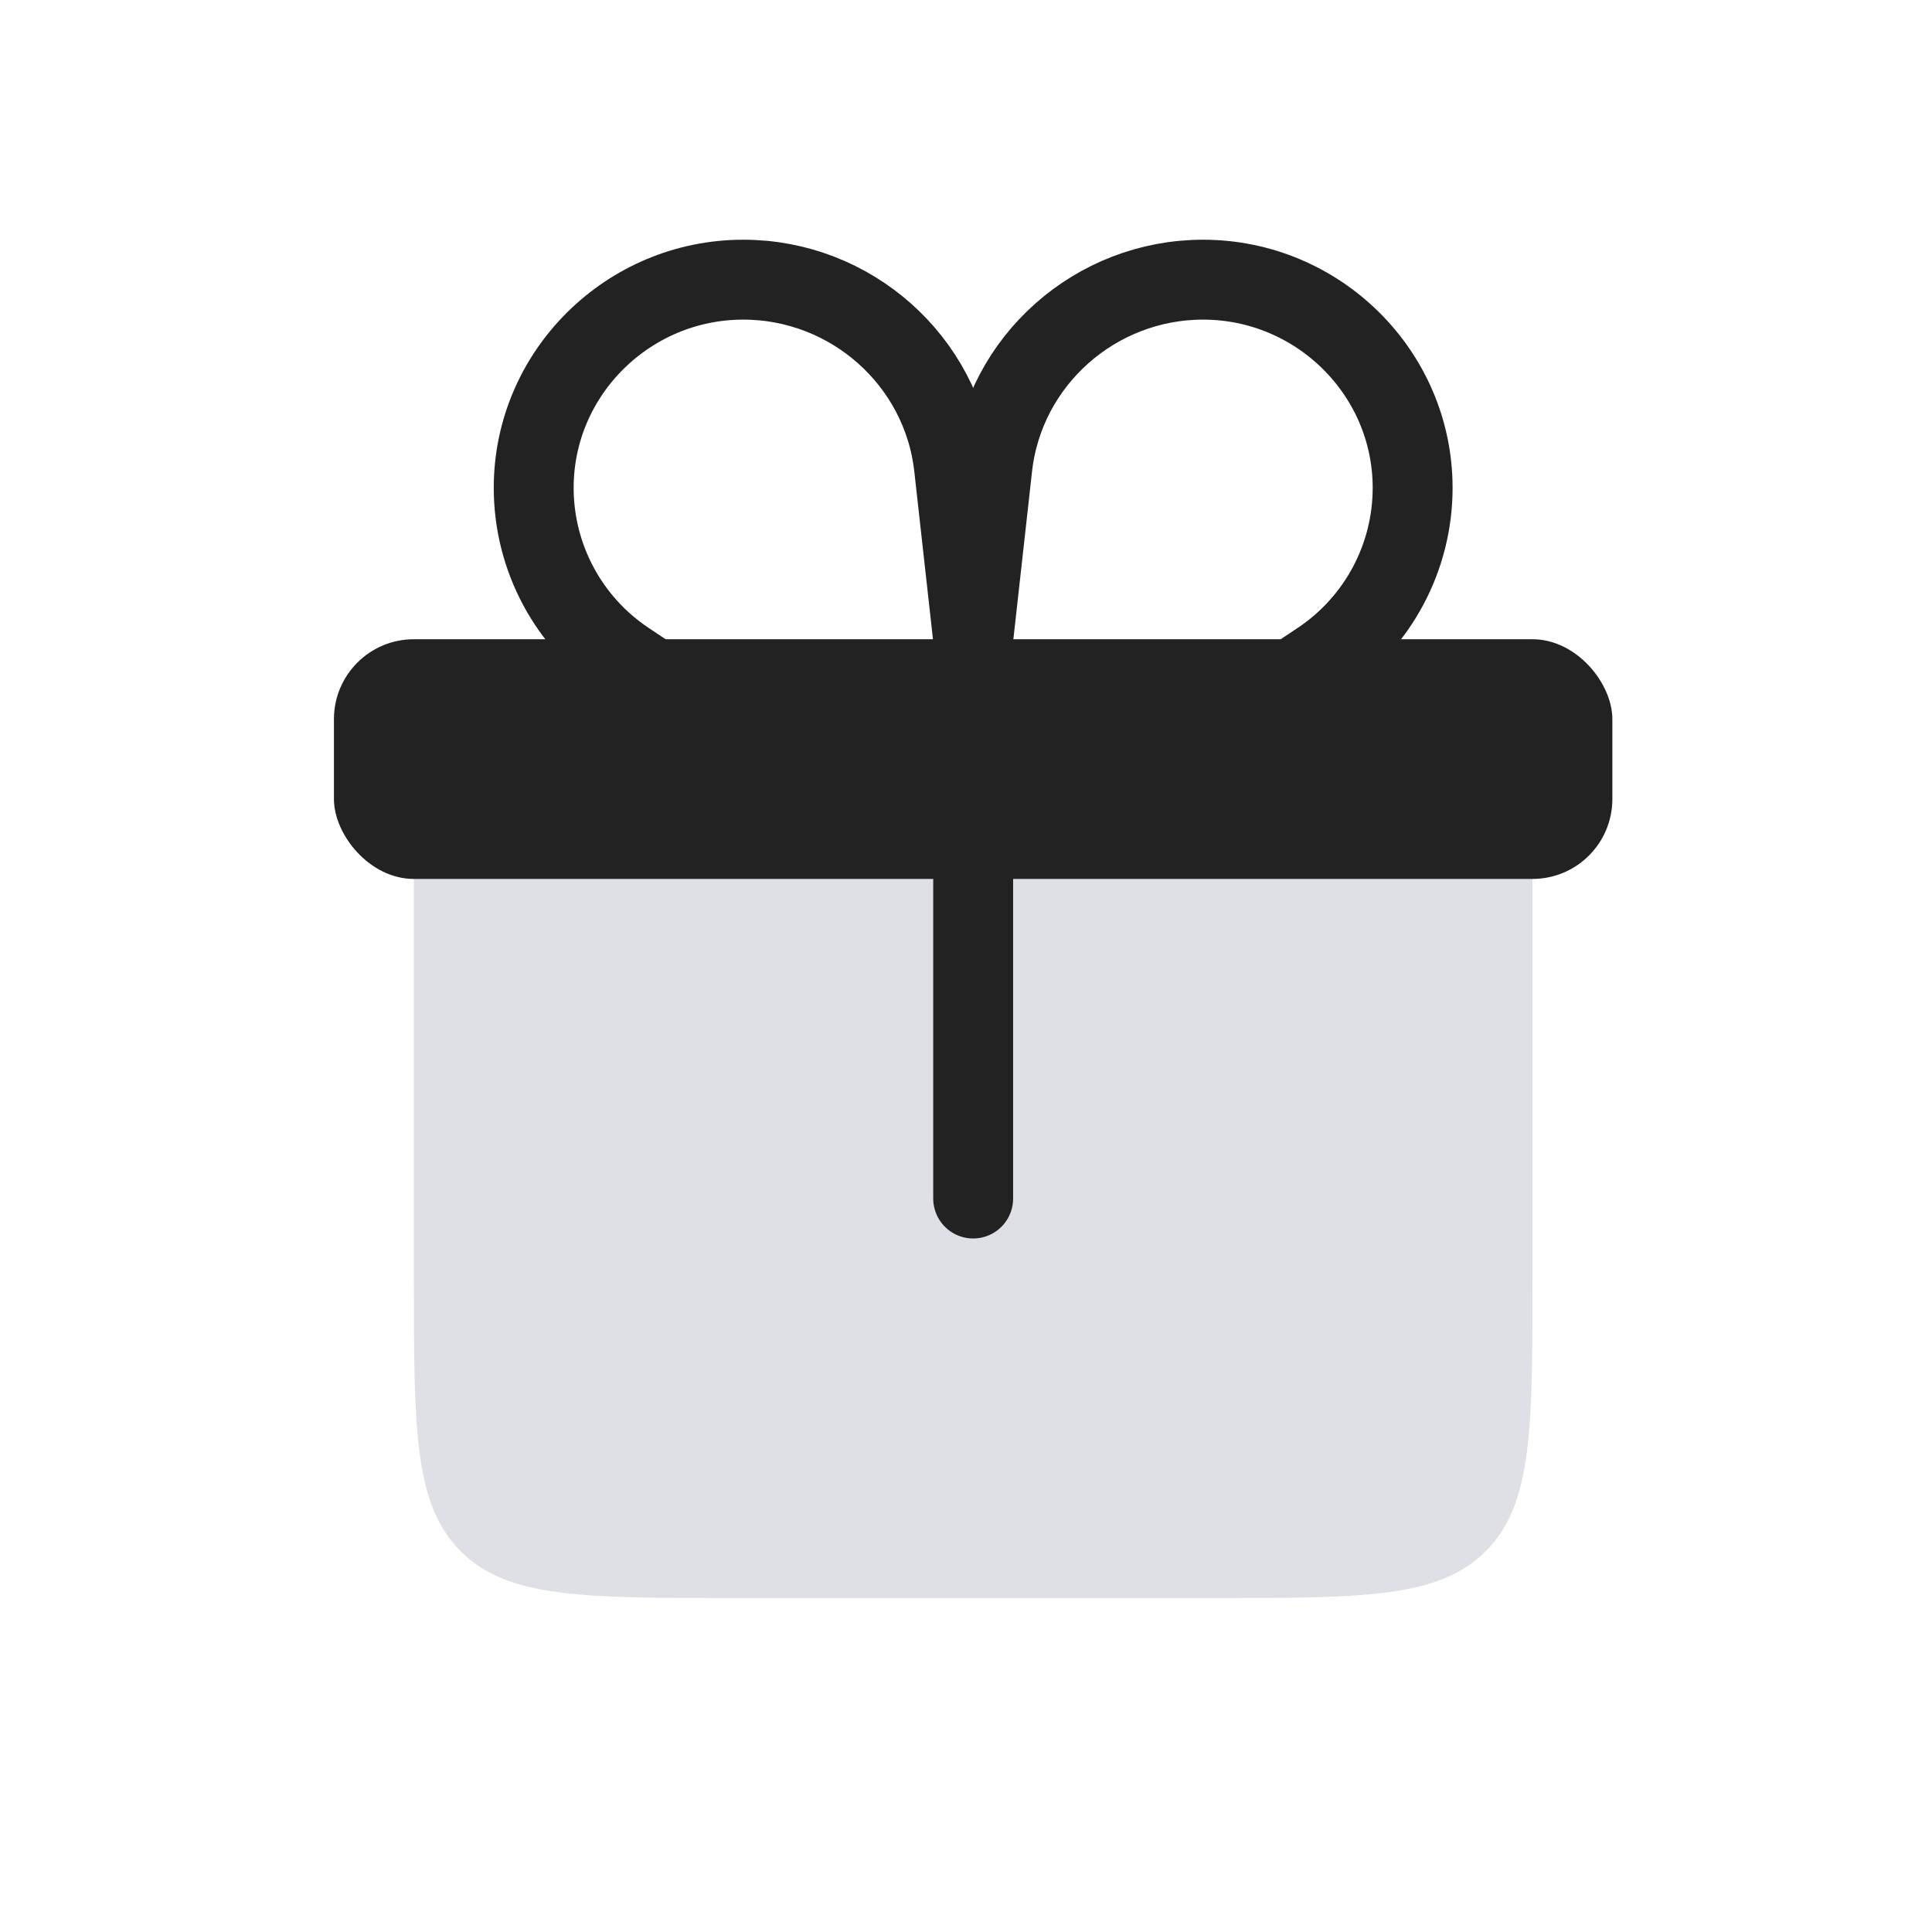
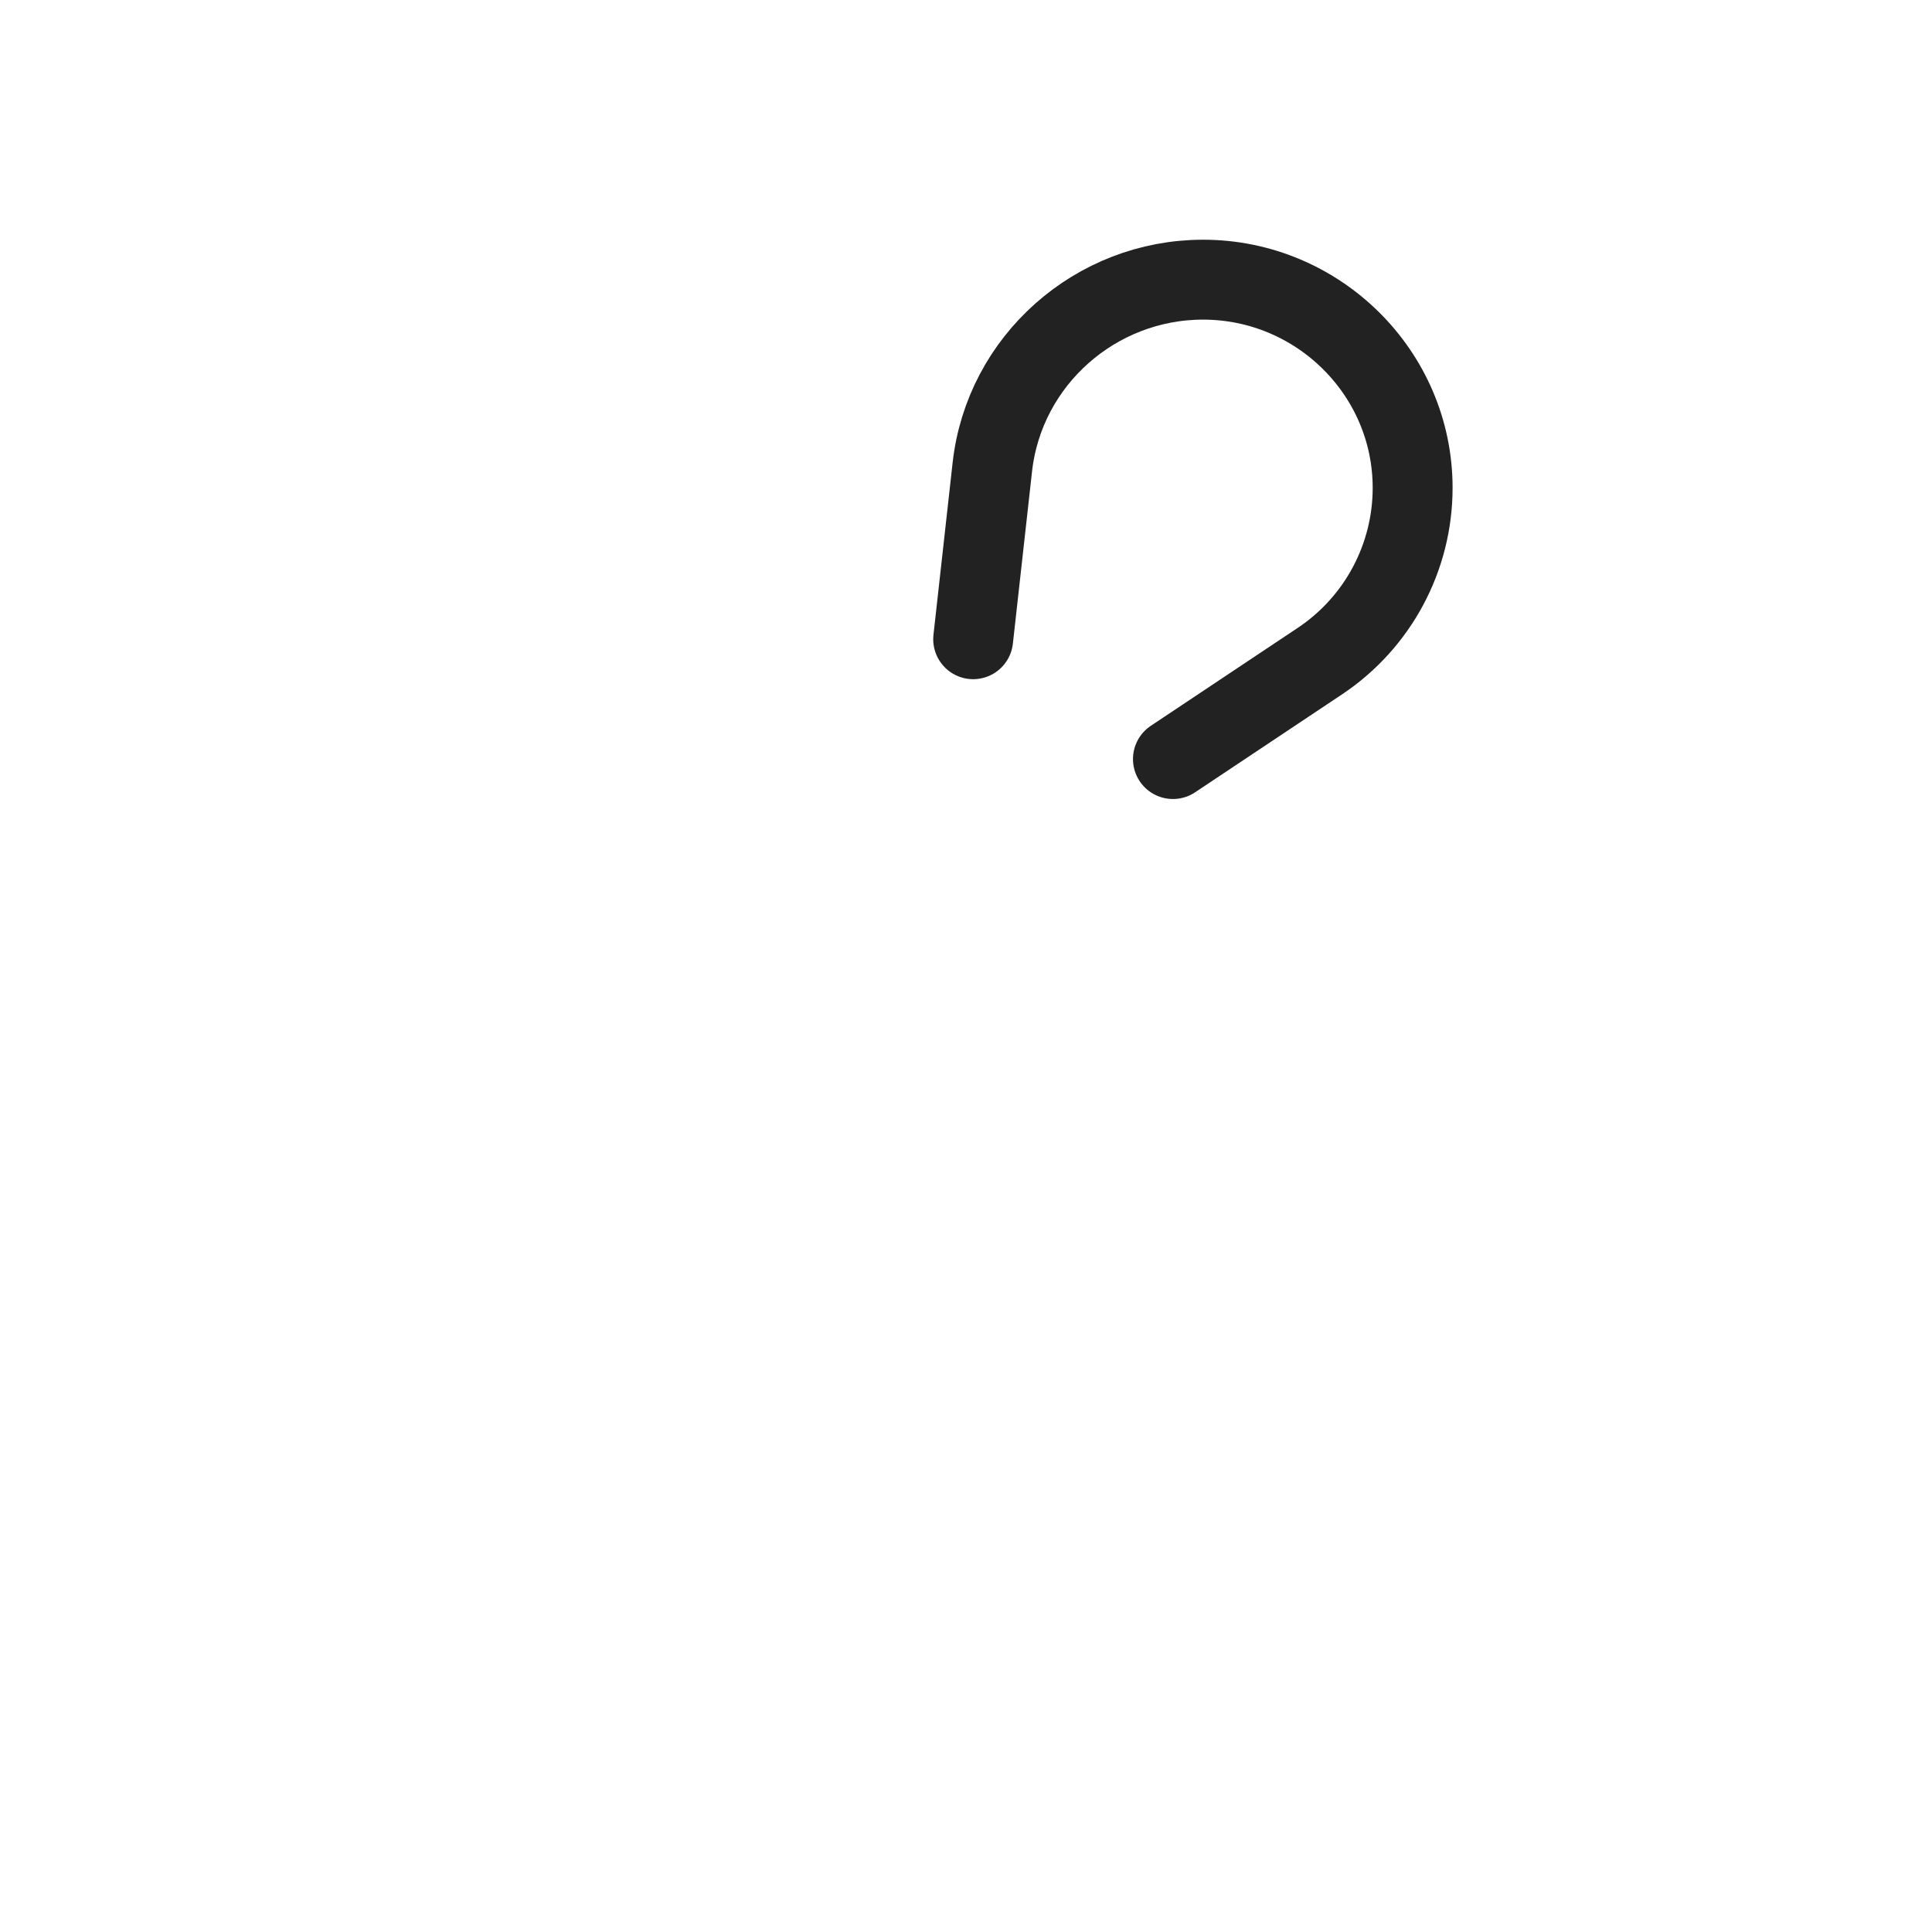
<svg xmlns="http://www.w3.org/2000/svg" width="45" height="45" viewBox="0 0 45 45" fill="none">
-   <path d="M9.64 14.889H35.695V29.777C35.695 33.287 35.695 35.041 34.605 36.132C33.514 37.222 31.76 37.222 28.25 37.222H17.084C13.575 37.222 11.82 37.222 10.73 36.132C9.64 35.041 9.64 33.287 9.64 29.777V14.889Z" fill="#7E869E" fill-opacity="0.25" />
-   <path d="M22.667 14.889L22.221 10.882C21.945 8.395 19.814 6.514 17.312 6.514V6.514C14.634 6.514 12.431 8.685 12.431 11.363V11.363C12.431 12.984 13.241 14.498 14.59 15.398L18.014 17.68" stroke="#222222" stroke-width="1.861" stroke-linecap="round" />
  <path d="M22.667 14.889L23.113 10.882C23.389 8.395 25.52 6.514 28.022 6.514V6.514C30.7 6.514 32.903 8.685 32.903 11.363V11.363C32.903 12.984 32.093 14.498 30.744 15.398L27.32 17.68" stroke="#222222" stroke-width="1.861" stroke-linecap="round" />
-   <rect x="7.778" y="14.889" width="29.777" height="5.583" rx="1.861" fill="#222222" />
-   <path d="M22.667 20.472V27.916" stroke="#222222" stroke-width="1.861" stroke-linecap="round" />
</svg>